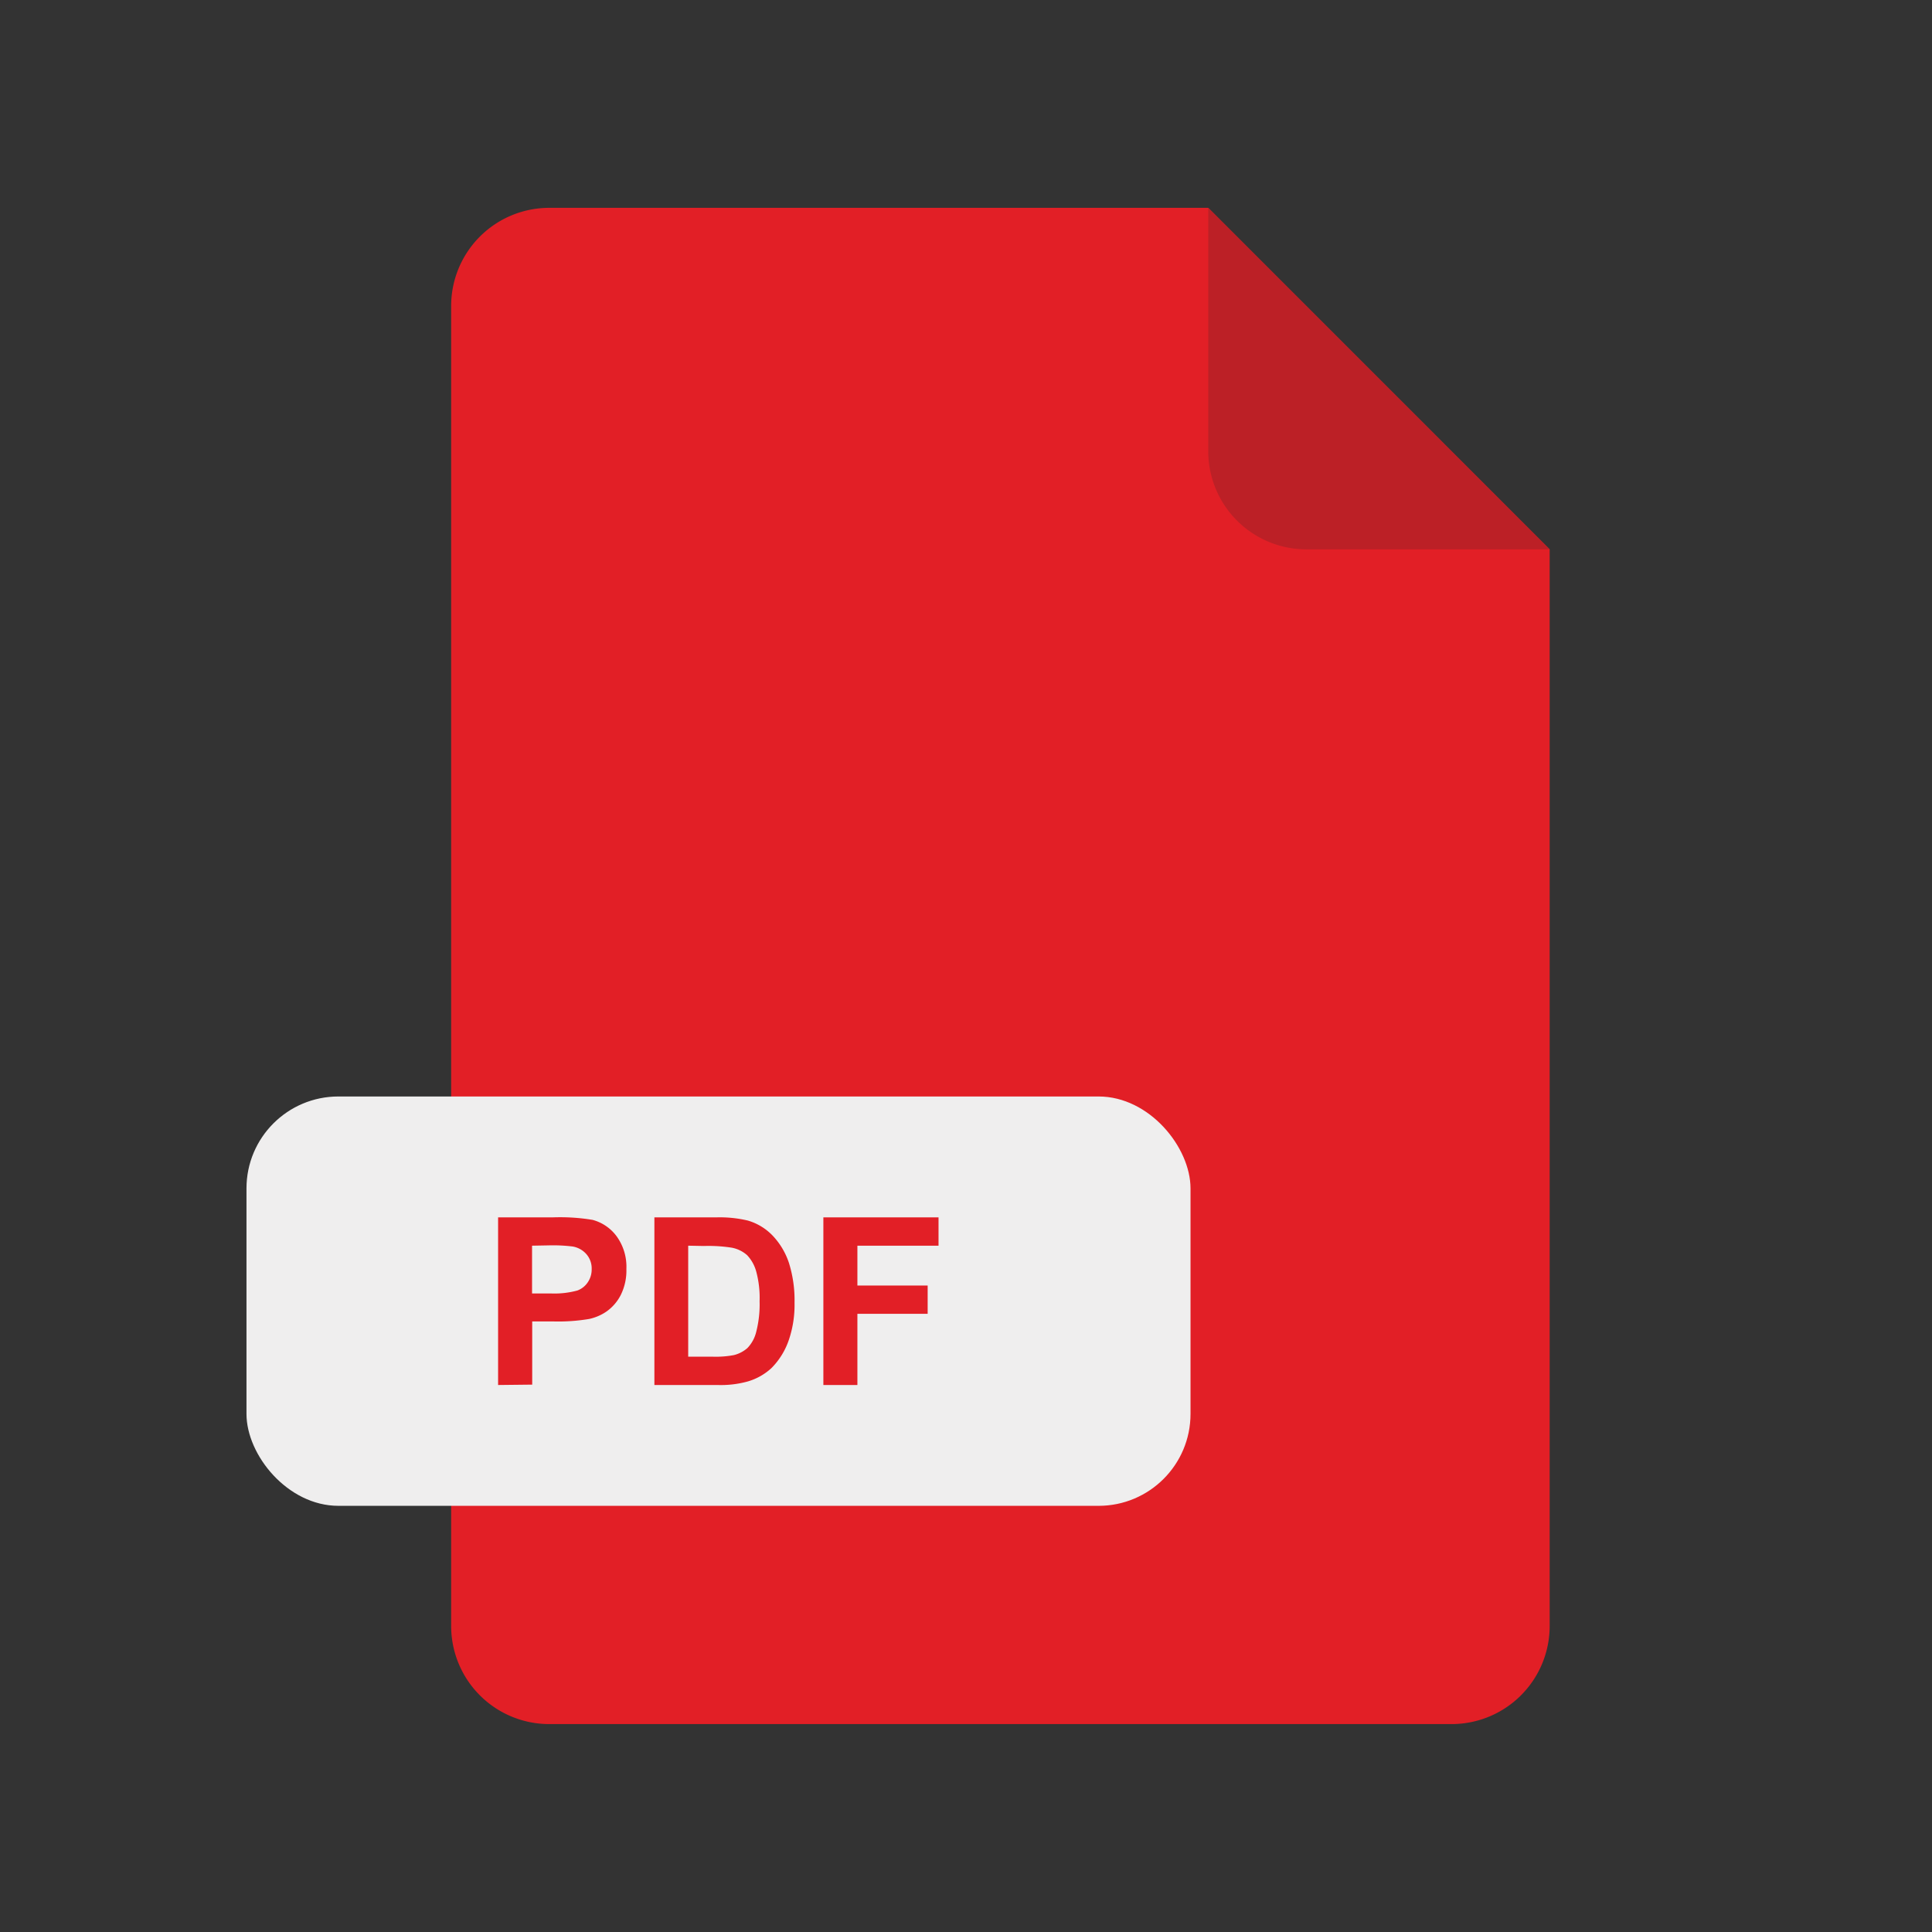
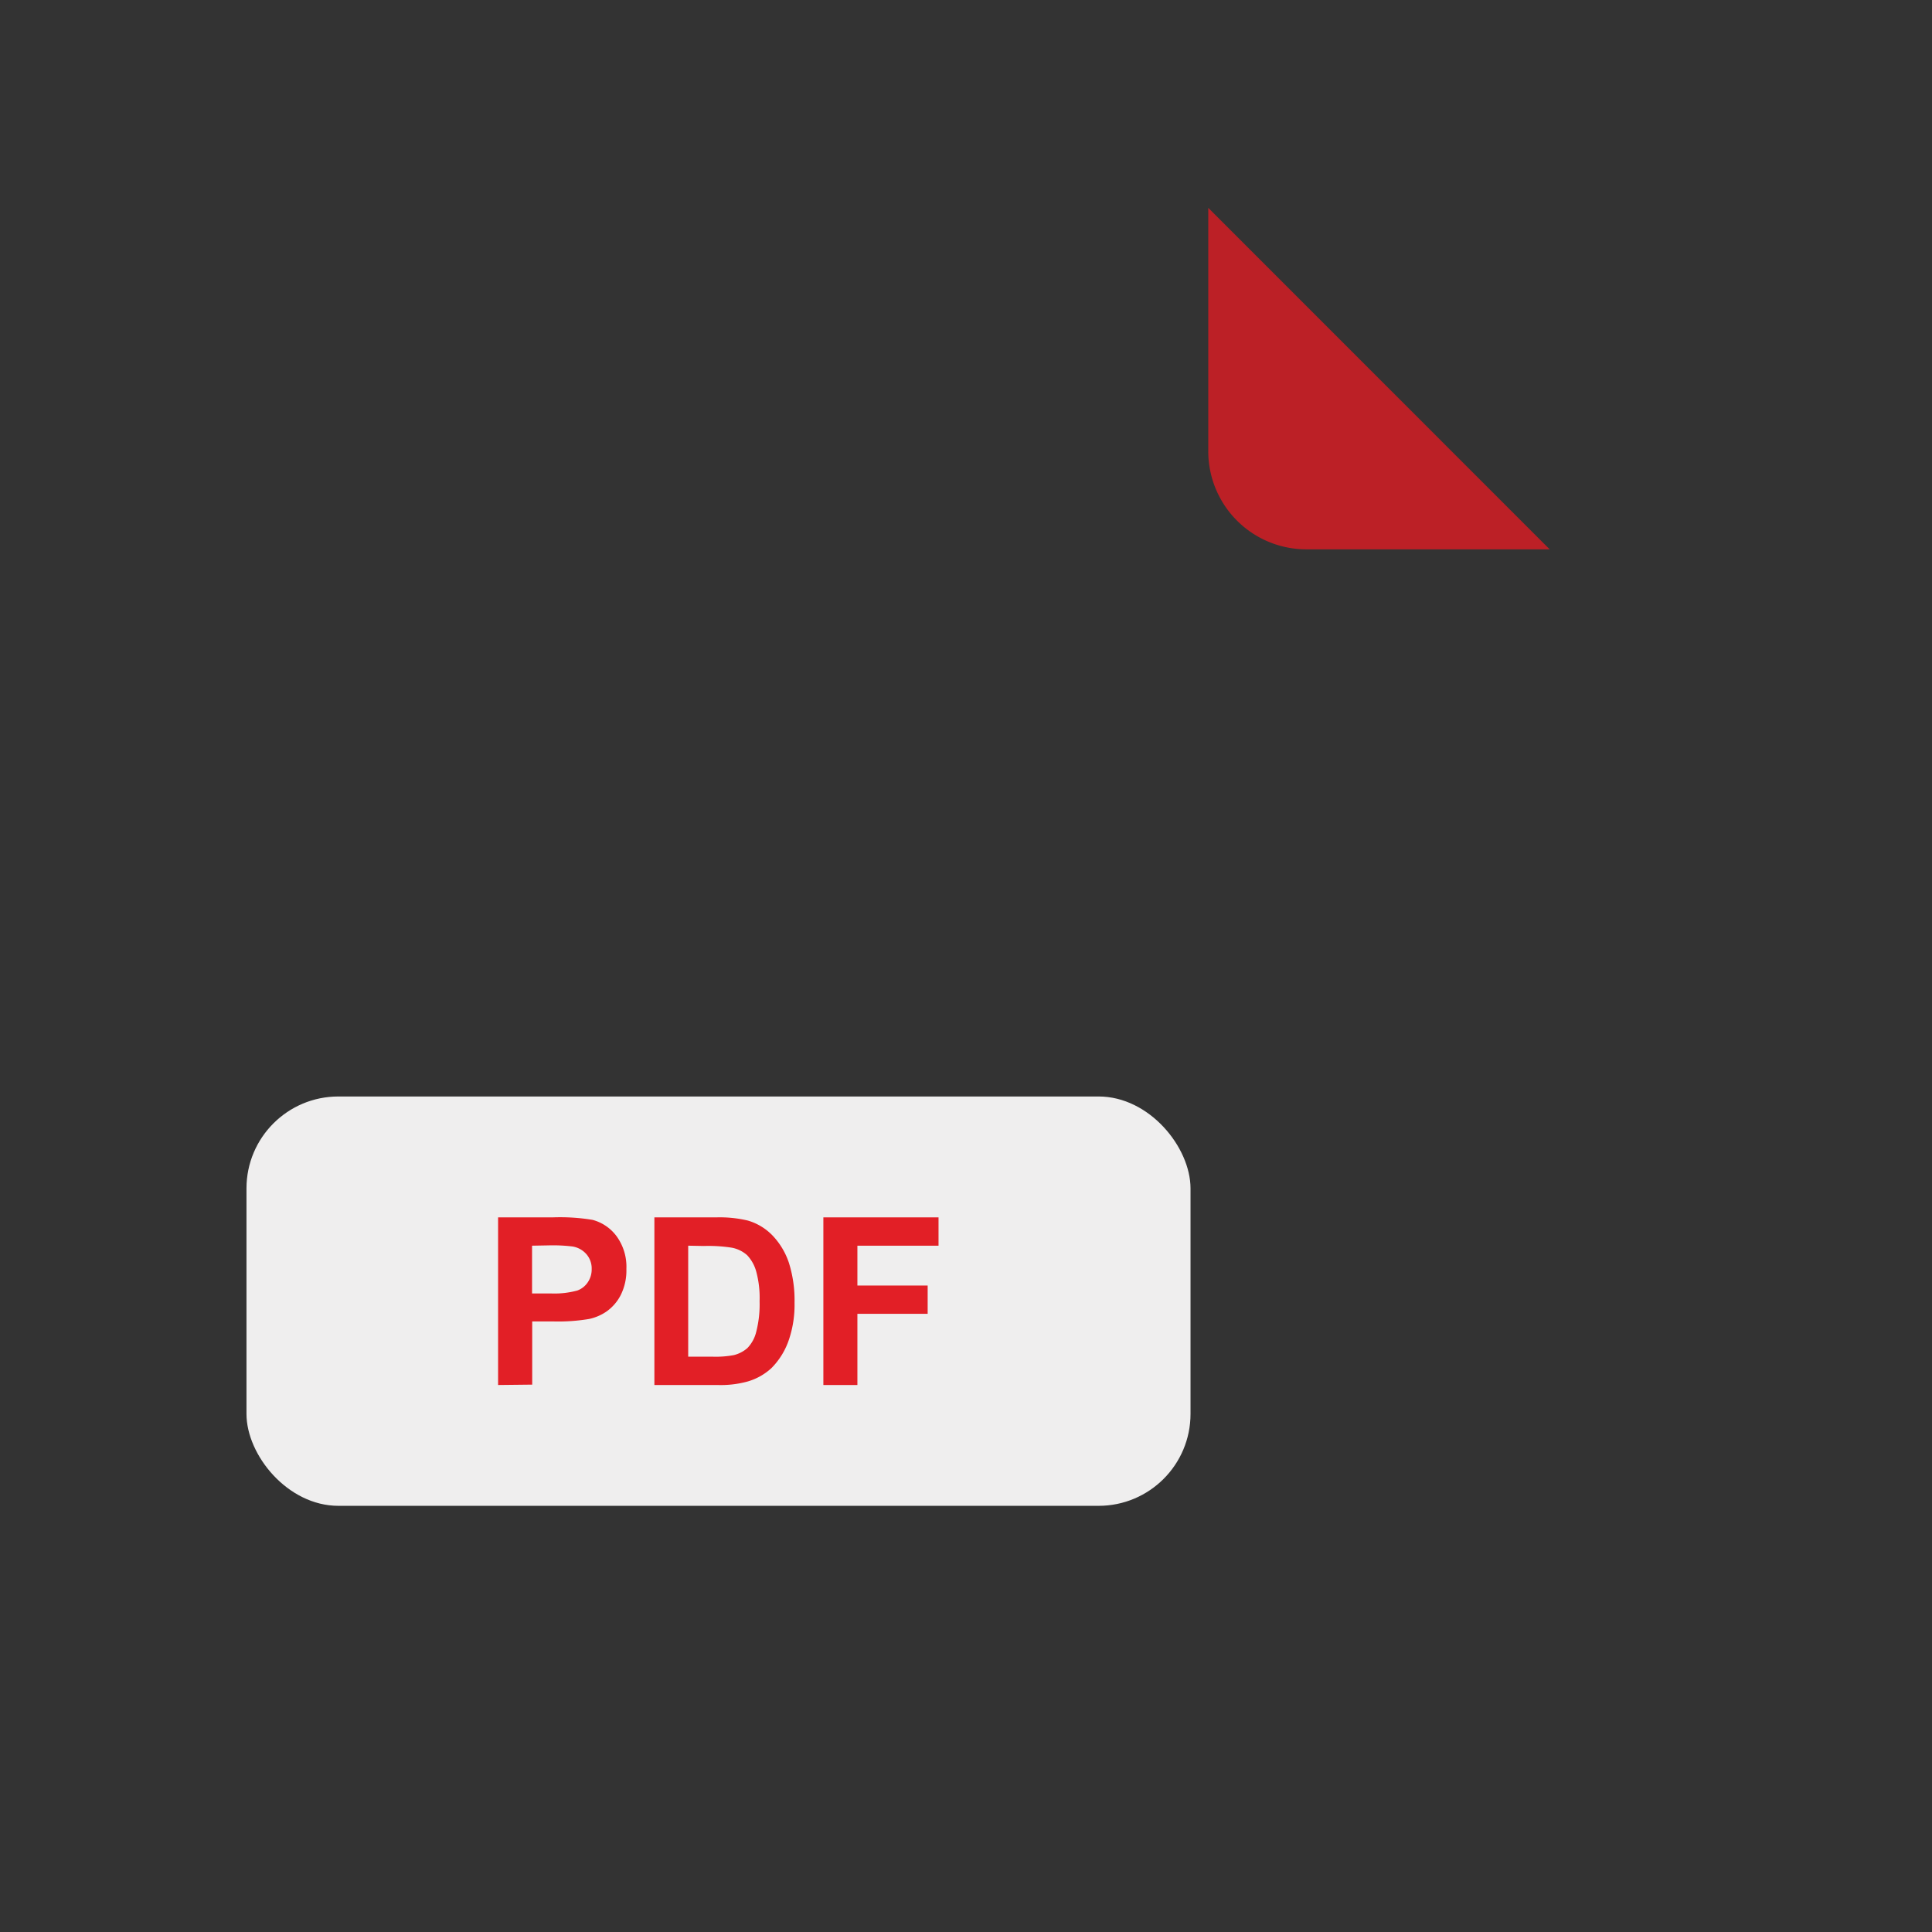
<svg xmlns="http://www.w3.org/2000/svg" id="Layer_1" data-name="Layer 1" width="256" height="256" viewBox="0 0 256 256">
  <rect x="0" y="0" width="256" height="256" fill="#333333" stroke="none" />
  <defs>
    <style>.cls-1{fill:#e21f26;}.cls-1,.cls-2{fill-rule:evenodd;}.cls-2{fill:#bc2026;}.cls-3{fill:#efeeee;}</style>
  </defs>
  <title>pdf-icon</title>
-   <path class="cls-1" d="M72.78,27.54H160.1l45.24,45.25V215.45a13,13,0,0,1-13,13H72.78a13,13,0,0,1-13-13V40.55A13,13,0,0,1,72.78,27.54Z" />
  <path class="cls-2" d="M205.34,72.79H173.1a13,13,0,0,1-13-13V27.54Z" />
  <rect class="cls-3" x="32.66" y="145.29" width="125.09" height="54.24" rx="12.18" ry="12.18" />
  <path class="cls-1" d="M66,183.52V161.31h7.19a26.31,26.31,0,0,1,5.33.33,5.81,5.81,0,0,1,3.19,2.18A6.87,6.87,0,0,1,83,168.14a7.29,7.29,0,0,1-.74,3.44,6,6,0,0,1-1.88,2.19,6.41,6.41,0,0,1-2.32,1,24.63,24.63,0,0,1-4.64.33H70.52v8.37Zm4.5-18.46v6.33H73A11.59,11.59,0,0,0,76.5,171a2.82,2.82,0,0,0,1.39-1.1,3,3,0,0,0,.51-1.73,2.88,2.88,0,0,0-.71-2,3.11,3.11,0,0,0-1.8-1,21.49,21.49,0,0,0-3.21-.15Zm16.19-3.75h8.18a16.09,16.09,0,0,1,4.22.42,7.43,7.43,0,0,1,3.34,2.05,9.63,9.63,0,0,1,2.12,3.6,16.53,16.53,0,0,1,.73,5.25,14.37,14.37,0,0,1-.69,4.72,9.72,9.72,0,0,1-2.37,3.93,7.86,7.86,0,0,1-3.14,1.77,13.3,13.3,0,0,1-4,.47H86.71V161.31Zm4.5,3.75v14.71h3.34a13,13,0,0,0,2.7-.21,4.29,4.29,0,0,0,1.8-.93,4.66,4.66,0,0,0,1.17-2.14,14.61,14.61,0,0,0,.45-4.07,13.35,13.35,0,0,0-.45-3.95A5.12,5.12,0,0,0,99,166.32a4.24,4.24,0,0,0-2.07-1,20,20,0,0,0-3.66-.22Zm17.91,18.46V161.31h15.26v3.75H113.61v5.28h9.31v3.75h-9.31v9.43Z" />
</svg>